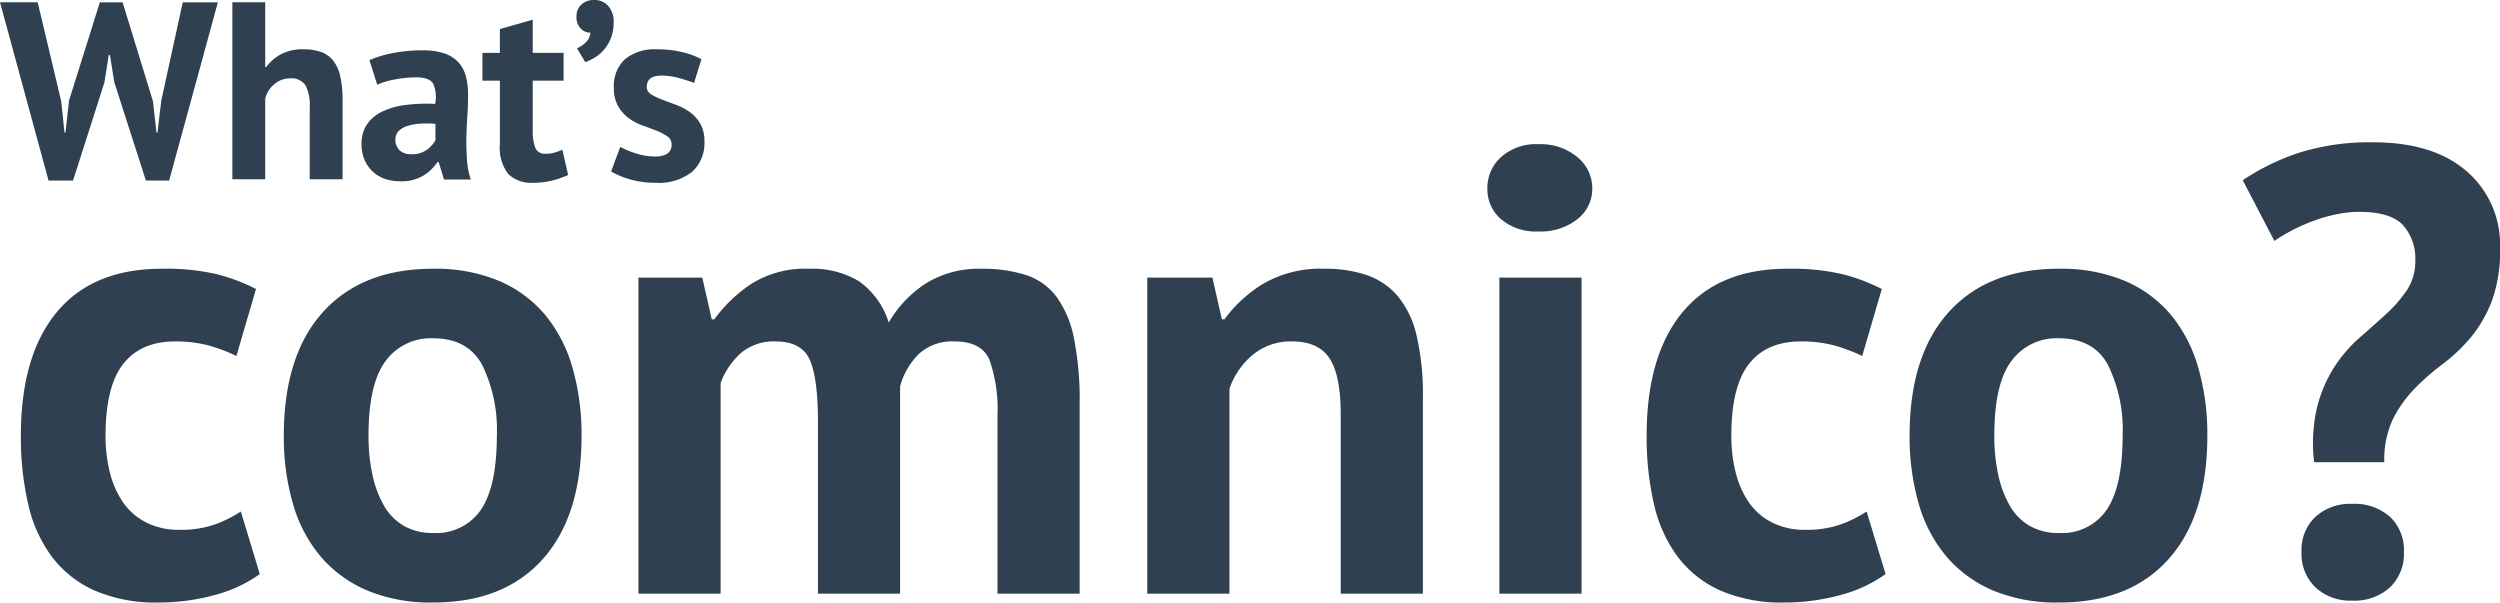
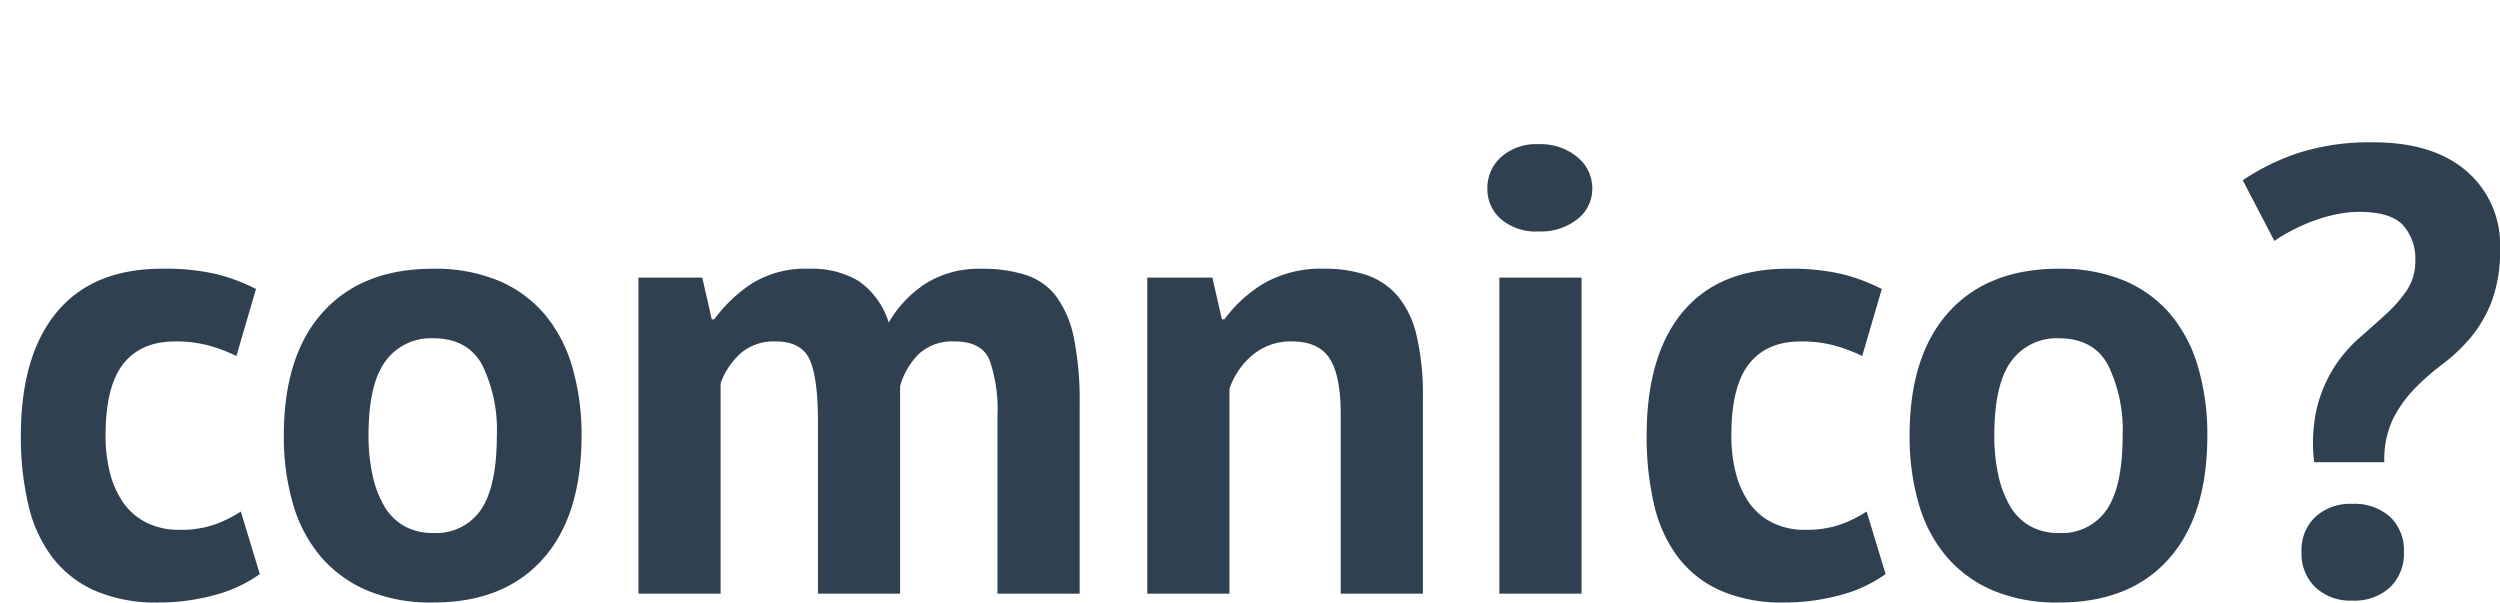
<svg xmlns="http://www.w3.org/2000/svg" width="355.95" height="85.784" viewBox="0 0 355.95 85.784">
  <g id="tit_about" transform="translate(-183 -3380.012)">
-     <path id="パス_237" data-name="パス 237" d="M8.712-11.124,9.18-6.66h.144l.5-4.536,4.392-14h3.24l4.32,14.076.5,4.464h.144l.54-4.536,3.06-14h5L24.084.18H20.772l-4.5-14-.612-3.852h-.18l-.612,3.888L10.4.18H6.912L0-25.2H5.364ZM44.1,0V-10.224a6.182,6.182,0,0,0-.612-3.168,2.428,2.428,0,0,0-2.232-.972,3.362,3.362,0,0,0-2.178.81,3.841,3.841,0,0,0-1.314,2.07V0h-4.68V-25.2h4.68v9.216h.144a6.506,6.506,0,0,1,2.124-1.836,6.672,6.672,0,0,1,3.2-.684,7.391,7.391,0,0,1,2.412.36,3.922,3.922,0,0,1,1.746,1.188,5.376,5.376,0,0,1,1.044,2.25,15.284,15.284,0,0,1,.342,3.51V0Zm8.5-16.956a15.4,15.4,0,0,1,3.42-1.026,22.041,22.041,0,0,1,4.14-.378,9.4,9.4,0,0,1,3.132.45,4.754,4.754,0,0,1,2,1.278,4.763,4.763,0,0,1,1.044,1.98,10.106,10.106,0,0,1,.306,2.592q0,1.584-.108,3.186T66.4-5.724q-.018,1.548.09,3.006a11.32,11.32,0,0,0,.54,2.754H63.216L62.46-2.448h-.18a6.407,6.407,0,0,1-2,1.926,6.062,6.062,0,0,1-3.294.81A6.422,6.422,0,0,1,54.72-.09a4.91,4.91,0,0,1-1.728-1.08,4.92,4.92,0,0,1-1.116-1.656,5.54,5.54,0,0,1-.4-2.142,5.009,5.009,0,0,1,.738-2.79,5.338,5.338,0,0,1,2.124-1.836,10.551,10.551,0,0,1,3.312-.972,23.469,23.469,0,0,1,4.3-.162,4.677,4.677,0,0,0-.288-2.9q-.54-.882-2.412-.882a16.444,16.444,0,0,0-2.97.288,10.859,10.859,0,0,0-2.574.756Zm5.94,13.392a3.6,3.6,0,0,0,2.232-.63,4.4,4.4,0,0,0,1.224-1.35v-2.34A12.875,12.875,0,0,0,59.85-7.92a7.817,7.817,0,0,0-1.818.324,3.056,3.056,0,0,0-1.26.72A1.61,1.61,0,0,0,56.3-5.688,2.044,2.044,0,0,0,56.9-4.122,2.3,2.3,0,0,0,58.536-3.564ZM68.688-18h2.484v-3.384l4.68-1.332V-18h4.392v3.96H75.852v6.912a6.851,6.851,0,0,0,.378,2.682,1.422,1.422,0,0,0,1.422.81,4.71,4.71,0,0,0,1.242-.144,8.478,8.478,0,0,0,1.17-.432l.828,3.6A11.882,11.882,0,0,1,78.624.18,10.8,10.8,0,0,1,76,.5,4.727,4.727,0,0,1,72.342-.774a6.126,6.126,0,0,1-1.17-4.194V-14.04H68.688ZM82.08-23.184a2.2,2.2,0,0,1,.7-1.692,2.525,2.525,0,0,1,1.782-.648,2.587,2.587,0,0,1,2.052.864,3.319,3.319,0,0,1,.756,2.268,5.987,5.987,0,0,1-.45,2.448,5.923,5.923,0,0,1-1.08,1.674,5.31,5.31,0,0,1-1.332,1.044,10.641,10.641,0,0,1-1.17.558l-1.188-1.98a4.446,4.446,0,0,0,1.278-.864,2.088,2.088,0,0,0,.63-1.368,1.8,1.8,0,0,1-1.35-.558A2.287,2.287,0,0,1,82.08-23.184ZM95.616-4.968A1.344,1.344,0,0,0,95-6.12a7.373,7.373,0,0,0-1.512-.792q-.9-.36-1.98-.738a7.438,7.438,0,0,1-1.98-1.044,5.718,5.718,0,0,1-1.512-1.692,5.11,5.11,0,0,1-.612-2.646A5.15,5.15,0,0,1,88.992-17.1a6.681,6.681,0,0,1,4.572-1.4,14.7,14.7,0,0,1,3.708.432,10.728,10.728,0,0,1,2.592.972L98.82-13.716q-.828-.324-2.088-.684a9.26,9.26,0,0,0-2.556-.36q-2.088,0-2.088,1.62A1.2,1.2,0,0,0,92.7-12.1a8.077,8.077,0,0,0,1.512.738q.9.342,1.98.738a8.592,8.592,0,0,1,1.98,1.026,5.366,5.366,0,0,1,1.512,1.638,4.934,4.934,0,0,1,.612,2.592,5.485,5.485,0,0,1-1.746,4.3A7.633,7.633,0,0,1,93.312.5,12.792,12.792,0,0,1,89.73.018a11.024,11.024,0,0,1-2.718-1.134l1.3-3.492a12.491,12.491,0,0,0,2.2.918,8.93,8.93,0,0,0,2.808.45,3.114,3.114,0,0,0,1.674-.4A1.45,1.45,0,0,0,95.616-4.968Z" transform="translate(183 3405.536)" fill="#2f4050" />
    <path id="パス_236" data-name="パス 236" d="M36.99-2.79A19.557,19.557,0,0,1,30.465.225,30.016,30.016,0,0,1,22.59,1.26,21.874,21.874,0,0,1,13.455-.45,15.573,15.573,0,0,1,7.38-5.265,19.855,19.855,0,0,1,4.005-12.78,42.559,42.559,0,0,1,2.97-22.5q0-11.43,5.13-17.595T23.04-46.26a31.7,31.7,0,0,1,7.965.81,27.044,27.044,0,0,1,5.445,2.07l-2.79,9.54a23.585,23.585,0,0,0-4.095-1.53,18.044,18.044,0,0,0-4.635-.54q-4.86,0-7.38,3.195T15.03-22.5a21.126,21.126,0,0,0,.63,5.31,12.986,12.986,0,0,0,1.89,4.23,8.859,8.859,0,0,0,3.285,2.835A10.249,10.249,0,0,0,25.56-9.09a14.6,14.6,0,0,0,5.04-.765A17.662,17.662,0,0,0,34.29-11.7ZM40.41-22.5q0-11.43,5.58-17.595T61.65-46.26a23.487,23.487,0,0,1,9.36,1.71,17.486,17.486,0,0,1,6.57,4.815,20.594,20.594,0,0,1,3.915,7.515A34.162,34.162,0,0,1,82.8-22.5q0,11.43-5.535,17.6T61.65,1.26A23.487,23.487,0,0,1,52.29-.45a17.888,17.888,0,0,1-6.615-4.815,20.22,20.22,0,0,1-3.96-7.515A34.162,34.162,0,0,1,40.41-22.5Zm12.06,0a26.208,26.208,0,0,0,.54,5.49,15.3,15.3,0,0,0,1.62,4.41,7.816,7.816,0,0,0,2.835,2.925A8.093,8.093,0,0,0,61.65-8.64a7.692,7.692,0,0,0,6.84-3.33q2.25-3.33,2.25-10.53a21.057,21.057,0,0,0-2.07-10.035Q66.6-36.36,61.65-36.36a7.962,7.962,0,0,0-6.75,3.24Q52.47-29.88,52.47-22.5ZM116.46,0V-24.48q0-6.21-1.17-8.82t-4.86-2.61a7.213,7.213,0,0,0-4.95,1.665,10.576,10.576,0,0,0-2.88,4.275V0H90.9V-45h9.09l1.35,5.94h.36a20.615,20.615,0,0,1,5.265-5.04,14.419,14.419,0,0,1,8.235-2.16,12.911,12.911,0,0,1,7.065,1.755,11.347,11.347,0,0,1,4.275,5.9,16.347,16.347,0,0,1,5.31-5.58,14.241,14.241,0,0,1,7.83-2.07,20.175,20.175,0,0,1,6.435.9,8.847,8.847,0,0,1,4.32,3.1,15.067,15.067,0,0,1,2.475,5.9,44.8,44.8,0,0,1,.81,9.36V0h-11.7V-25.29a21.463,21.463,0,0,0-1.125-7.965Q139.77-35.91,135.9-35.91A7.059,7.059,0,0,0,130.9-34.2a10.283,10.283,0,0,0-2.745,4.68V0Zm74.43,0V-25.56q0-5.49-1.575-7.92t-5.355-2.43a8.431,8.431,0,0,0-5.625,1.935,10.749,10.749,0,0,0-3.285,4.815V0h-11.7V-45h9.27l1.35,5.94h.36a19.4,19.4,0,0,1,5.49-5.04,16.277,16.277,0,0,1,8.82-2.16,18.172,18.172,0,0,1,5.94.9,10.111,10.111,0,0,1,4.41,2.97,13.494,13.494,0,0,1,2.7,5.625,36.373,36.373,0,0,1,.9,8.775V0Zm22.59-45h11.7V0h-11.7Zm-1.71-12.69a5.932,5.932,0,0,1,1.935-4.455,7.444,7.444,0,0,1,5.355-1.845,8.116,8.116,0,0,1,5.535,1.845,5.709,5.709,0,0,1,2.115,4.455,5.451,5.451,0,0,1-2.115,4.365,8.384,8.384,0,0,1-5.535,1.755,7.679,7.679,0,0,1-5.355-1.755A5.653,5.653,0,0,1,211.77-57.69Zm56.7,54.9A19.558,19.558,0,0,1,261.945.225,30.016,30.016,0,0,1,254.07,1.26a21.874,21.874,0,0,1-9.135-1.71,15.573,15.573,0,0,1-6.075-4.815,19.855,19.855,0,0,1-3.375-7.515,42.559,42.559,0,0,1-1.035-9.72q0-11.43,5.13-17.595t14.94-6.165a31.7,31.7,0,0,1,7.965.81,27.043,27.043,0,0,1,5.445,2.07l-2.79,9.54a23.584,23.584,0,0,0-4.1-1.53,18.044,18.044,0,0,0-4.635-.54q-4.86,0-7.38,3.195T246.51-22.5a21.126,21.126,0,0,0,.63,5.31,12.985,12.985,0,0,0,1.89,4.23,8.859,8.859,0,0,0,3.285,2.835A10.249,10.249,0,0,0,257.04-9.09a14.6,14.6,0,0,0,5.04-.765,17.662,17.662,0,0,0,3.69-1.845Zm3.42-19.71q0-11.43,5.58-17.595t15.66-6.165a23.487,23.487,0,0,1,9.36,1.71,17.486,17.486,0,0,1,6.57,4.815,20.593,20.593,0,0,1,3.915,7.515,34.161,34.161,0,0,1,1.305,9.72q0,11.43-5.535,17.6T293.13,1.26a23.487,23.487,0,0,1-9.36-1.71,17.889,17.889,0,0,1-6.615-4.815,20.22,20.22,0,0,1-3.96-7.515A34.162,34.162,0,0,1,271.89-22.5Zm12.06,0a26.207,26.207,0,0,0,.54,5.49,15.3,15.3,0,0,0,1.62,4.41,7.816,7.816,0,0,0,2.835,2.925A8.093,8.093,0,0,0,293.13-8.64a7.692,7.692,0,0,0,6.84-3.33q2.25-3.33,2.25-10.53a21.057,21.057,0,0,0-2.07-10.035q-2.07-3.825-7.02-3.825a7.962,7.962,0,0,0-6.75,3.24Q283.95-29.88,283.95-22.5Zm45.54,3.78a22.336,22.336,0,0,1,.45-7.965,19.637,19.637,0,0,1,2.475-5.67,20.076,20.076,0,0,1,3.6-4.14q2.025-1.755,3.78-3.375a18.848,18.848,0,0,0,2.925-3.375,7.369,7.369,0,0,0,1.17-4.185,7.112,7.112,0,0,0-1.755-5.04q-1.755-1.89-6.255-1.89a16.061,16.061,0,0,0-3.06.315,21.764,21.764,0,0,0-3.24.9,26.211,26.211,0,0,0-3.1,1.35,23.879,23.879,0,0,0-2.655,1.575l-4.5-8.64a32.643,32.643,0,0,1,7.875-3.87,33.291,33.291,0,0,1,10.755-1.53q8.46,0,13.23,4.1a13.788,13.788,0,0,1,4.77,11.025,20.5,20.5,0,0,1-1.215,7.6,18.525,18.525,0,0,1-3.015,5.13,24.478,24.478,0,0,1-3.96,3.735A34.113,34.113,0,0,0,343.8-29.2a17.82,17.82,0,0,0-3.06,4.275,13.45,13.45,0,0,0-1.26,6.21Zm-1.8,12.78a6.5,6.5,0,0,1,1.98-5,7.35,7.35,0,0,1,5.22-1.845,7.608,7.608,0,0,1,5.4,1.845,6.5,6.5,0,0,1,1.98,5A6.642,6.642,0,0,1,340.29-.9a7.5,7.5,0,0,1-5.4,1.89A7.246,7.246,0,0,1,329.67-.9,6.642,6.642,0,0,1,327.69-5.94Z" transform="translate(183 3464.536)" fill="#2f4050" />
  </g>
</svg>